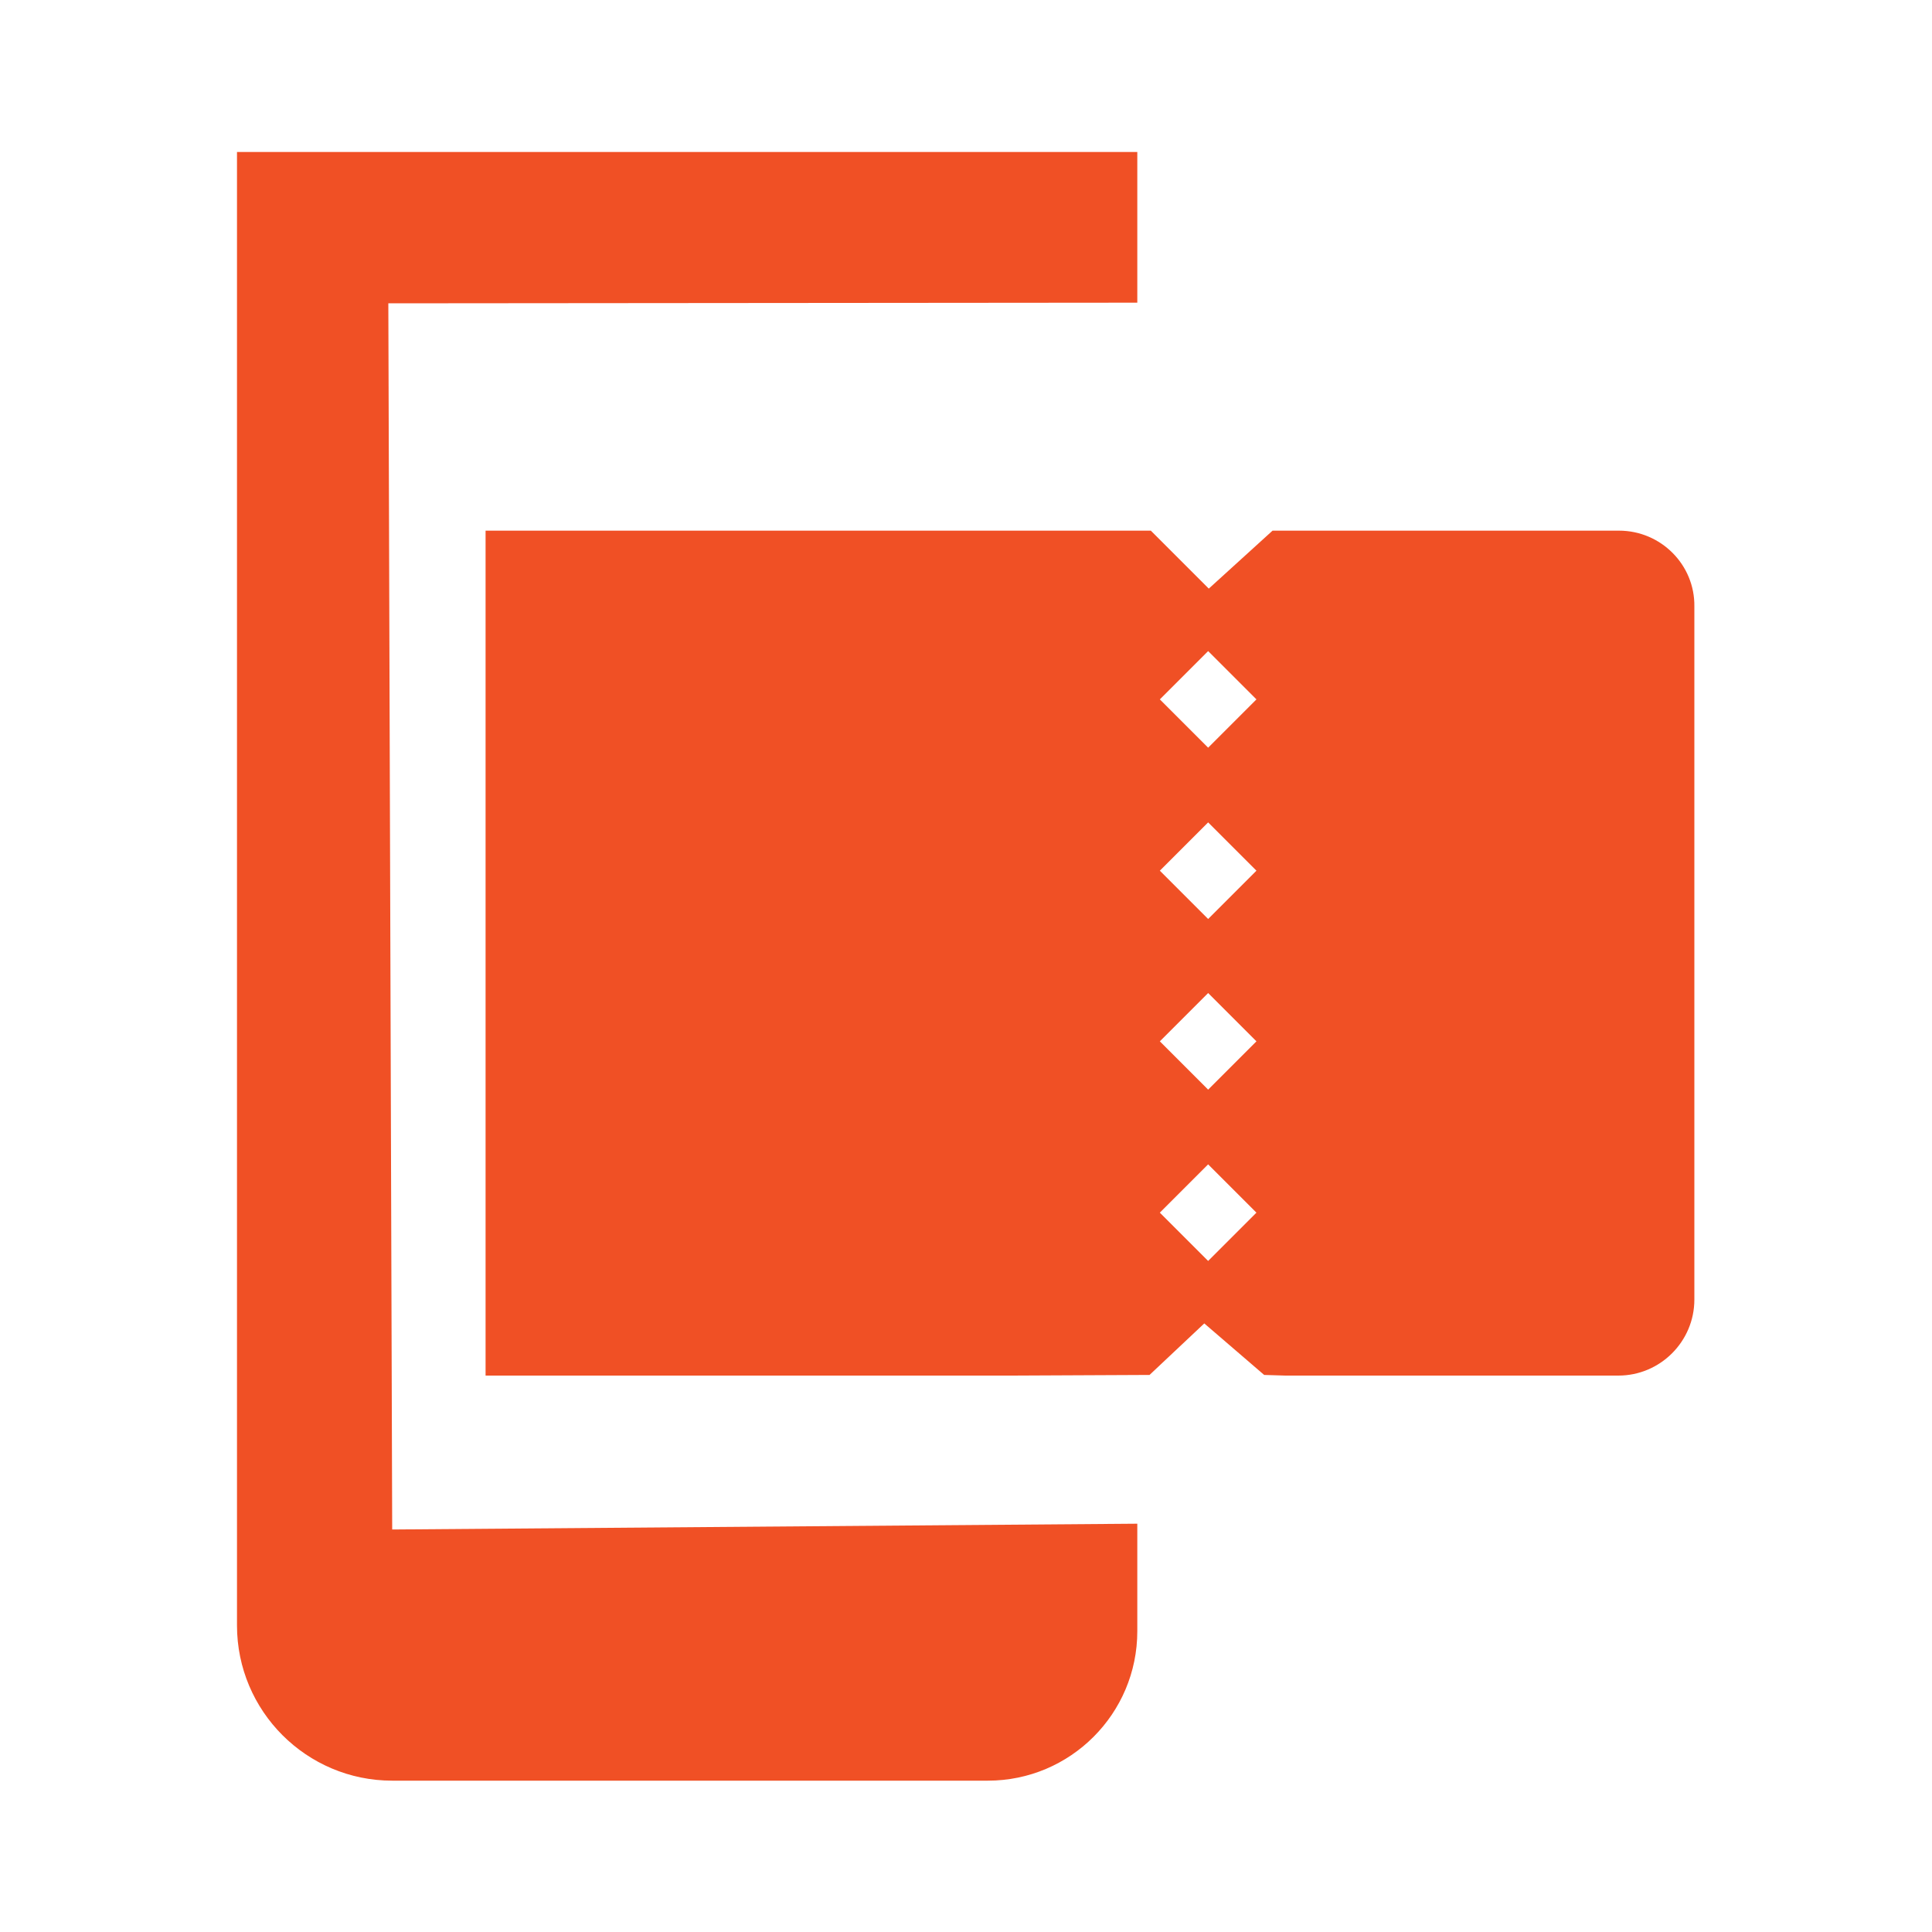
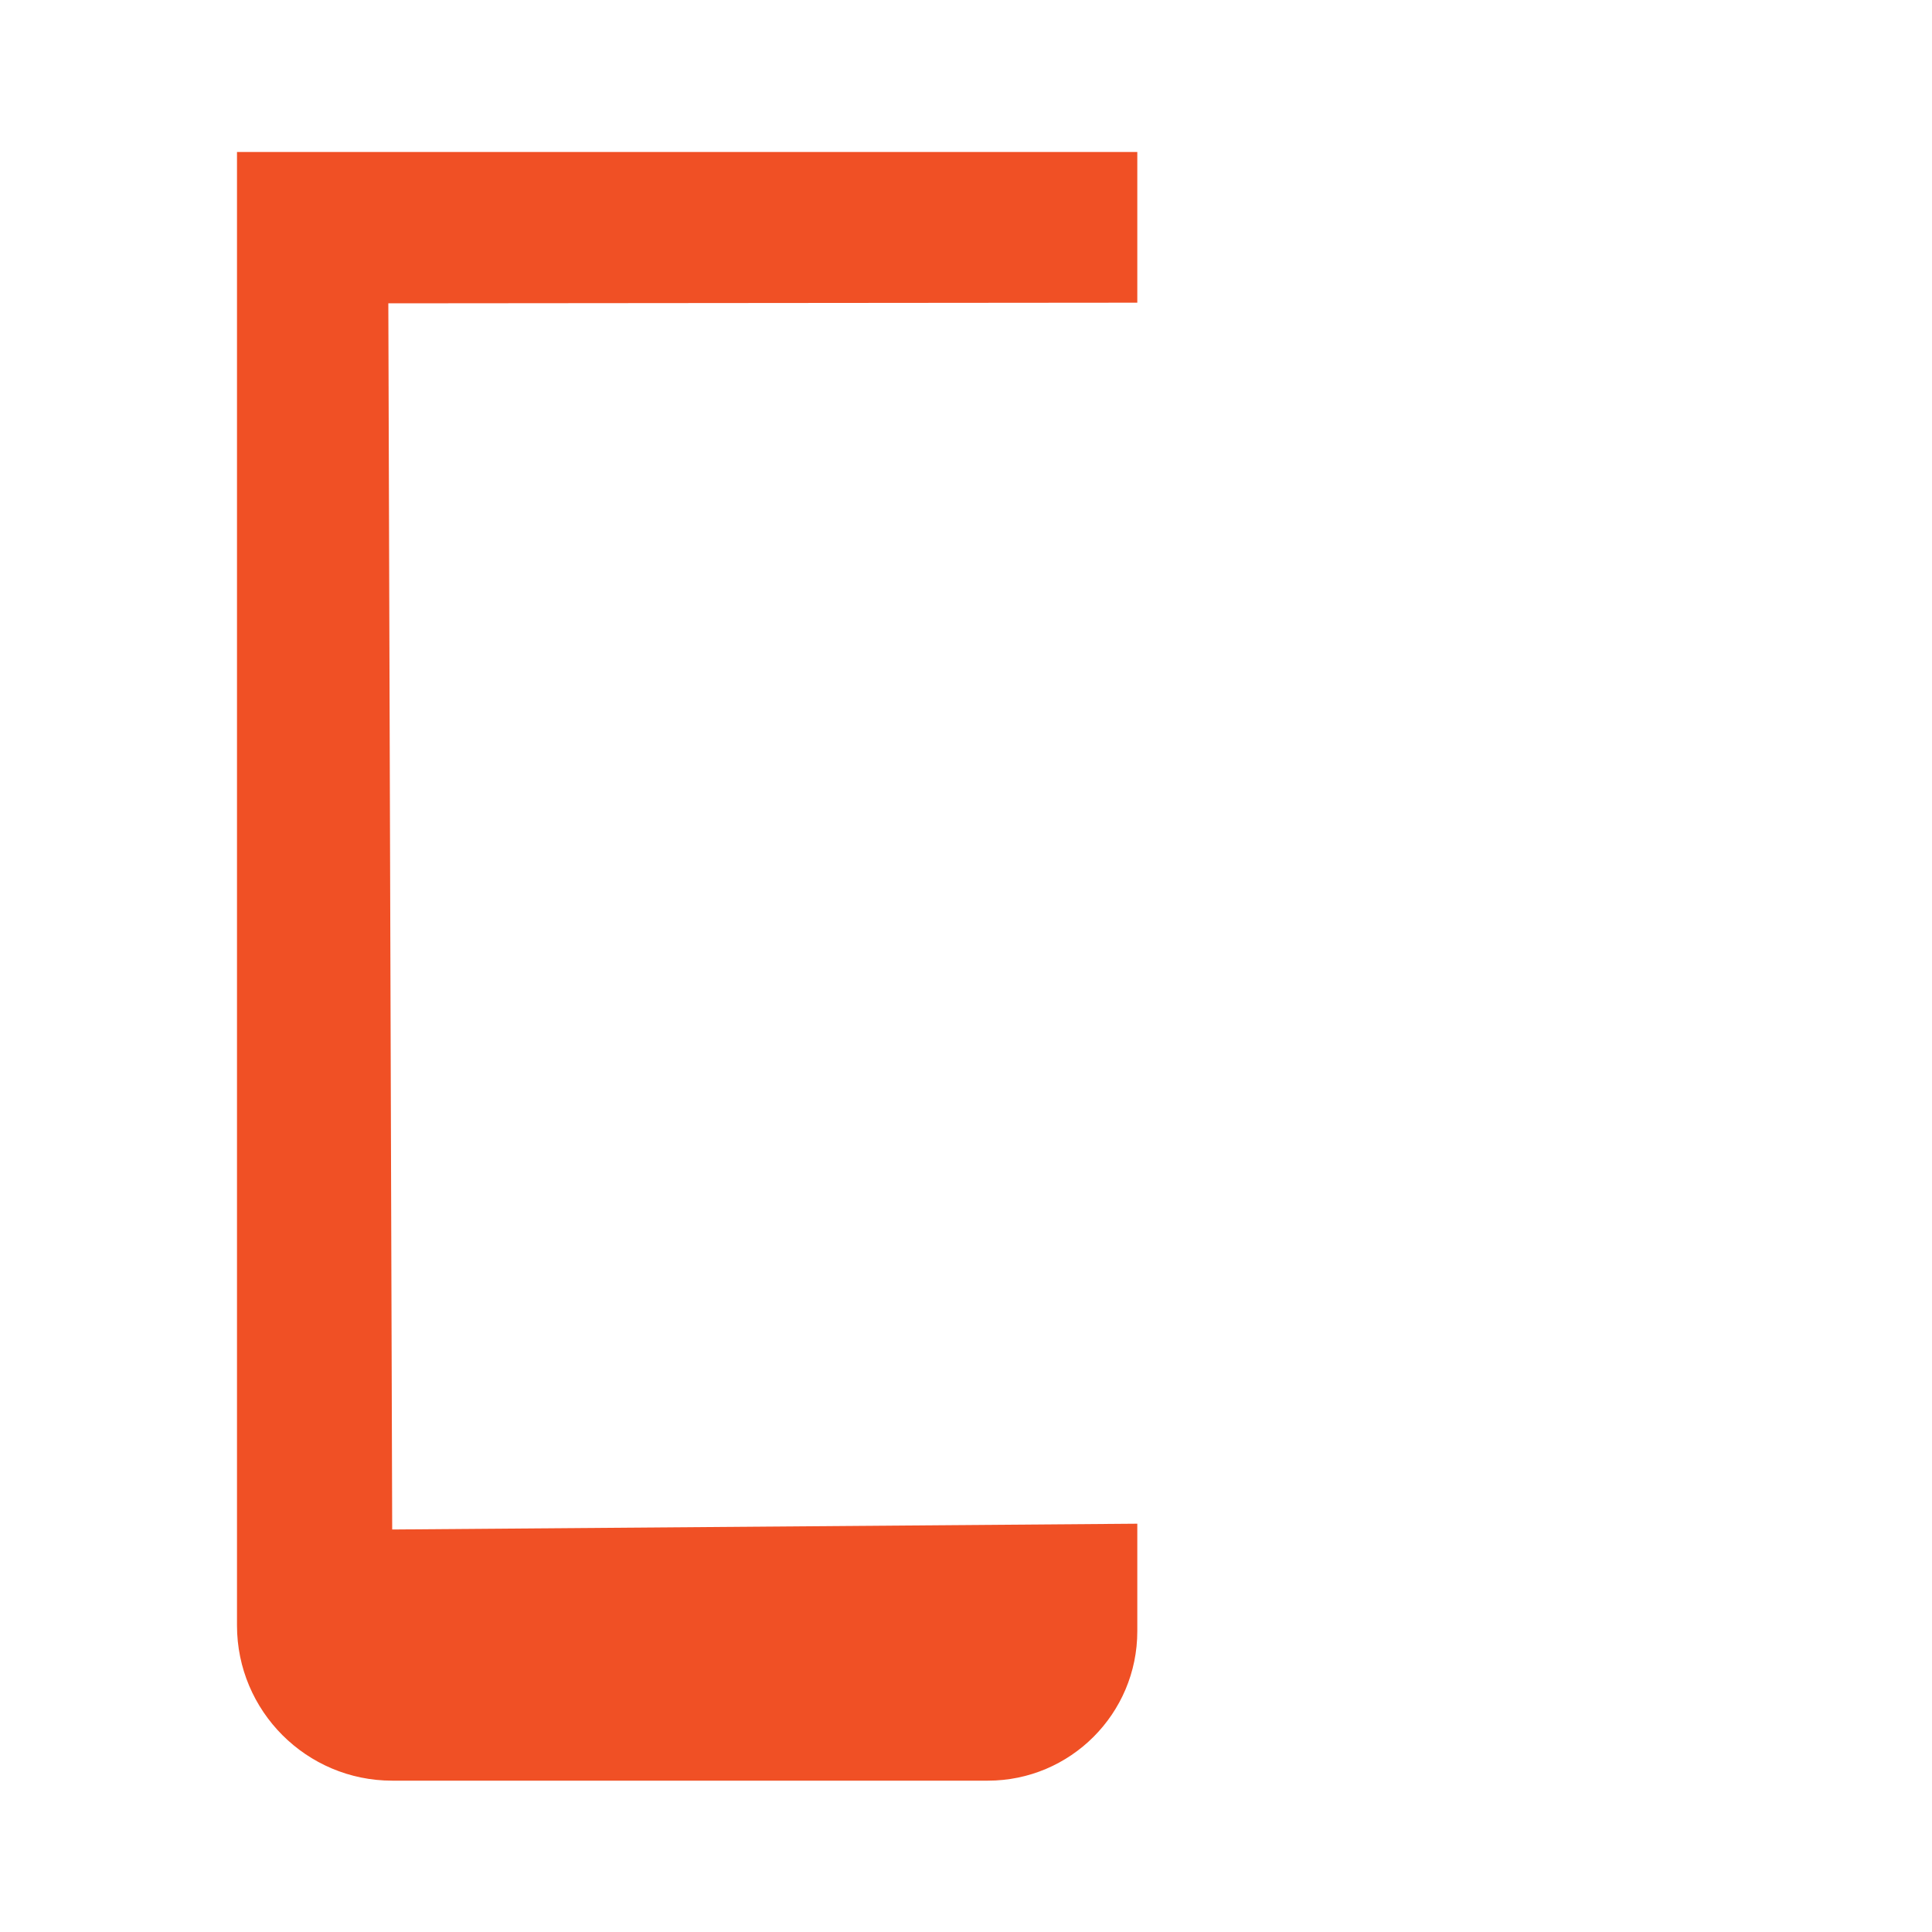
<svg xmlns="http://www.w3.org/2000/svg" version="1.1" id="Layer_1" x="0px" y="0px" viewBox="0 0 300 300" style="enable-background:new 0 0 300 300;" xml:space="preserve">
  <style type="text/css">
	.st0{fill:#F05025;}
</style>
  <g>
    <g>
      <path class="st0" d="M60.3,47.1L176.6,47V23.6H36.8v228.8c0,13.3,10.8,24.1,24.1,24.1h92.5c12.8,0,23.2-10.4,23.2-23.2v-16.7    l-115.7,0.9L60.3,47.1z" />
    </g>
-     <path class="st0" d="M187.6,116.1l-7.5-7.5l7.5-7.5l7.5,7.5L187.6,116.1z M187.6,142.7l-7.5-7.5l7.5-7.5l7.5,7.5L187.6,142.7z    M187.6,169.2l-7.5-7.5l7.5-7.5l7.5,7.5L187.6,169.2z M187.6,195.8l-7.5-7.5l7.5-7.5l7.5,7.5L187.6,195.8z M251.4,82.4h-53.8   l-9.9,9l-9-9H75.4v131.2h81.8l21.3-0.1l8.5-8l9.3,8l3.3,0.1h51.7c6.5,0,11.8-5.3,11.8-11.8V94.2C263.2,87.7,257.9,82.4,251.4,82.4" />
  </g>
</svg>